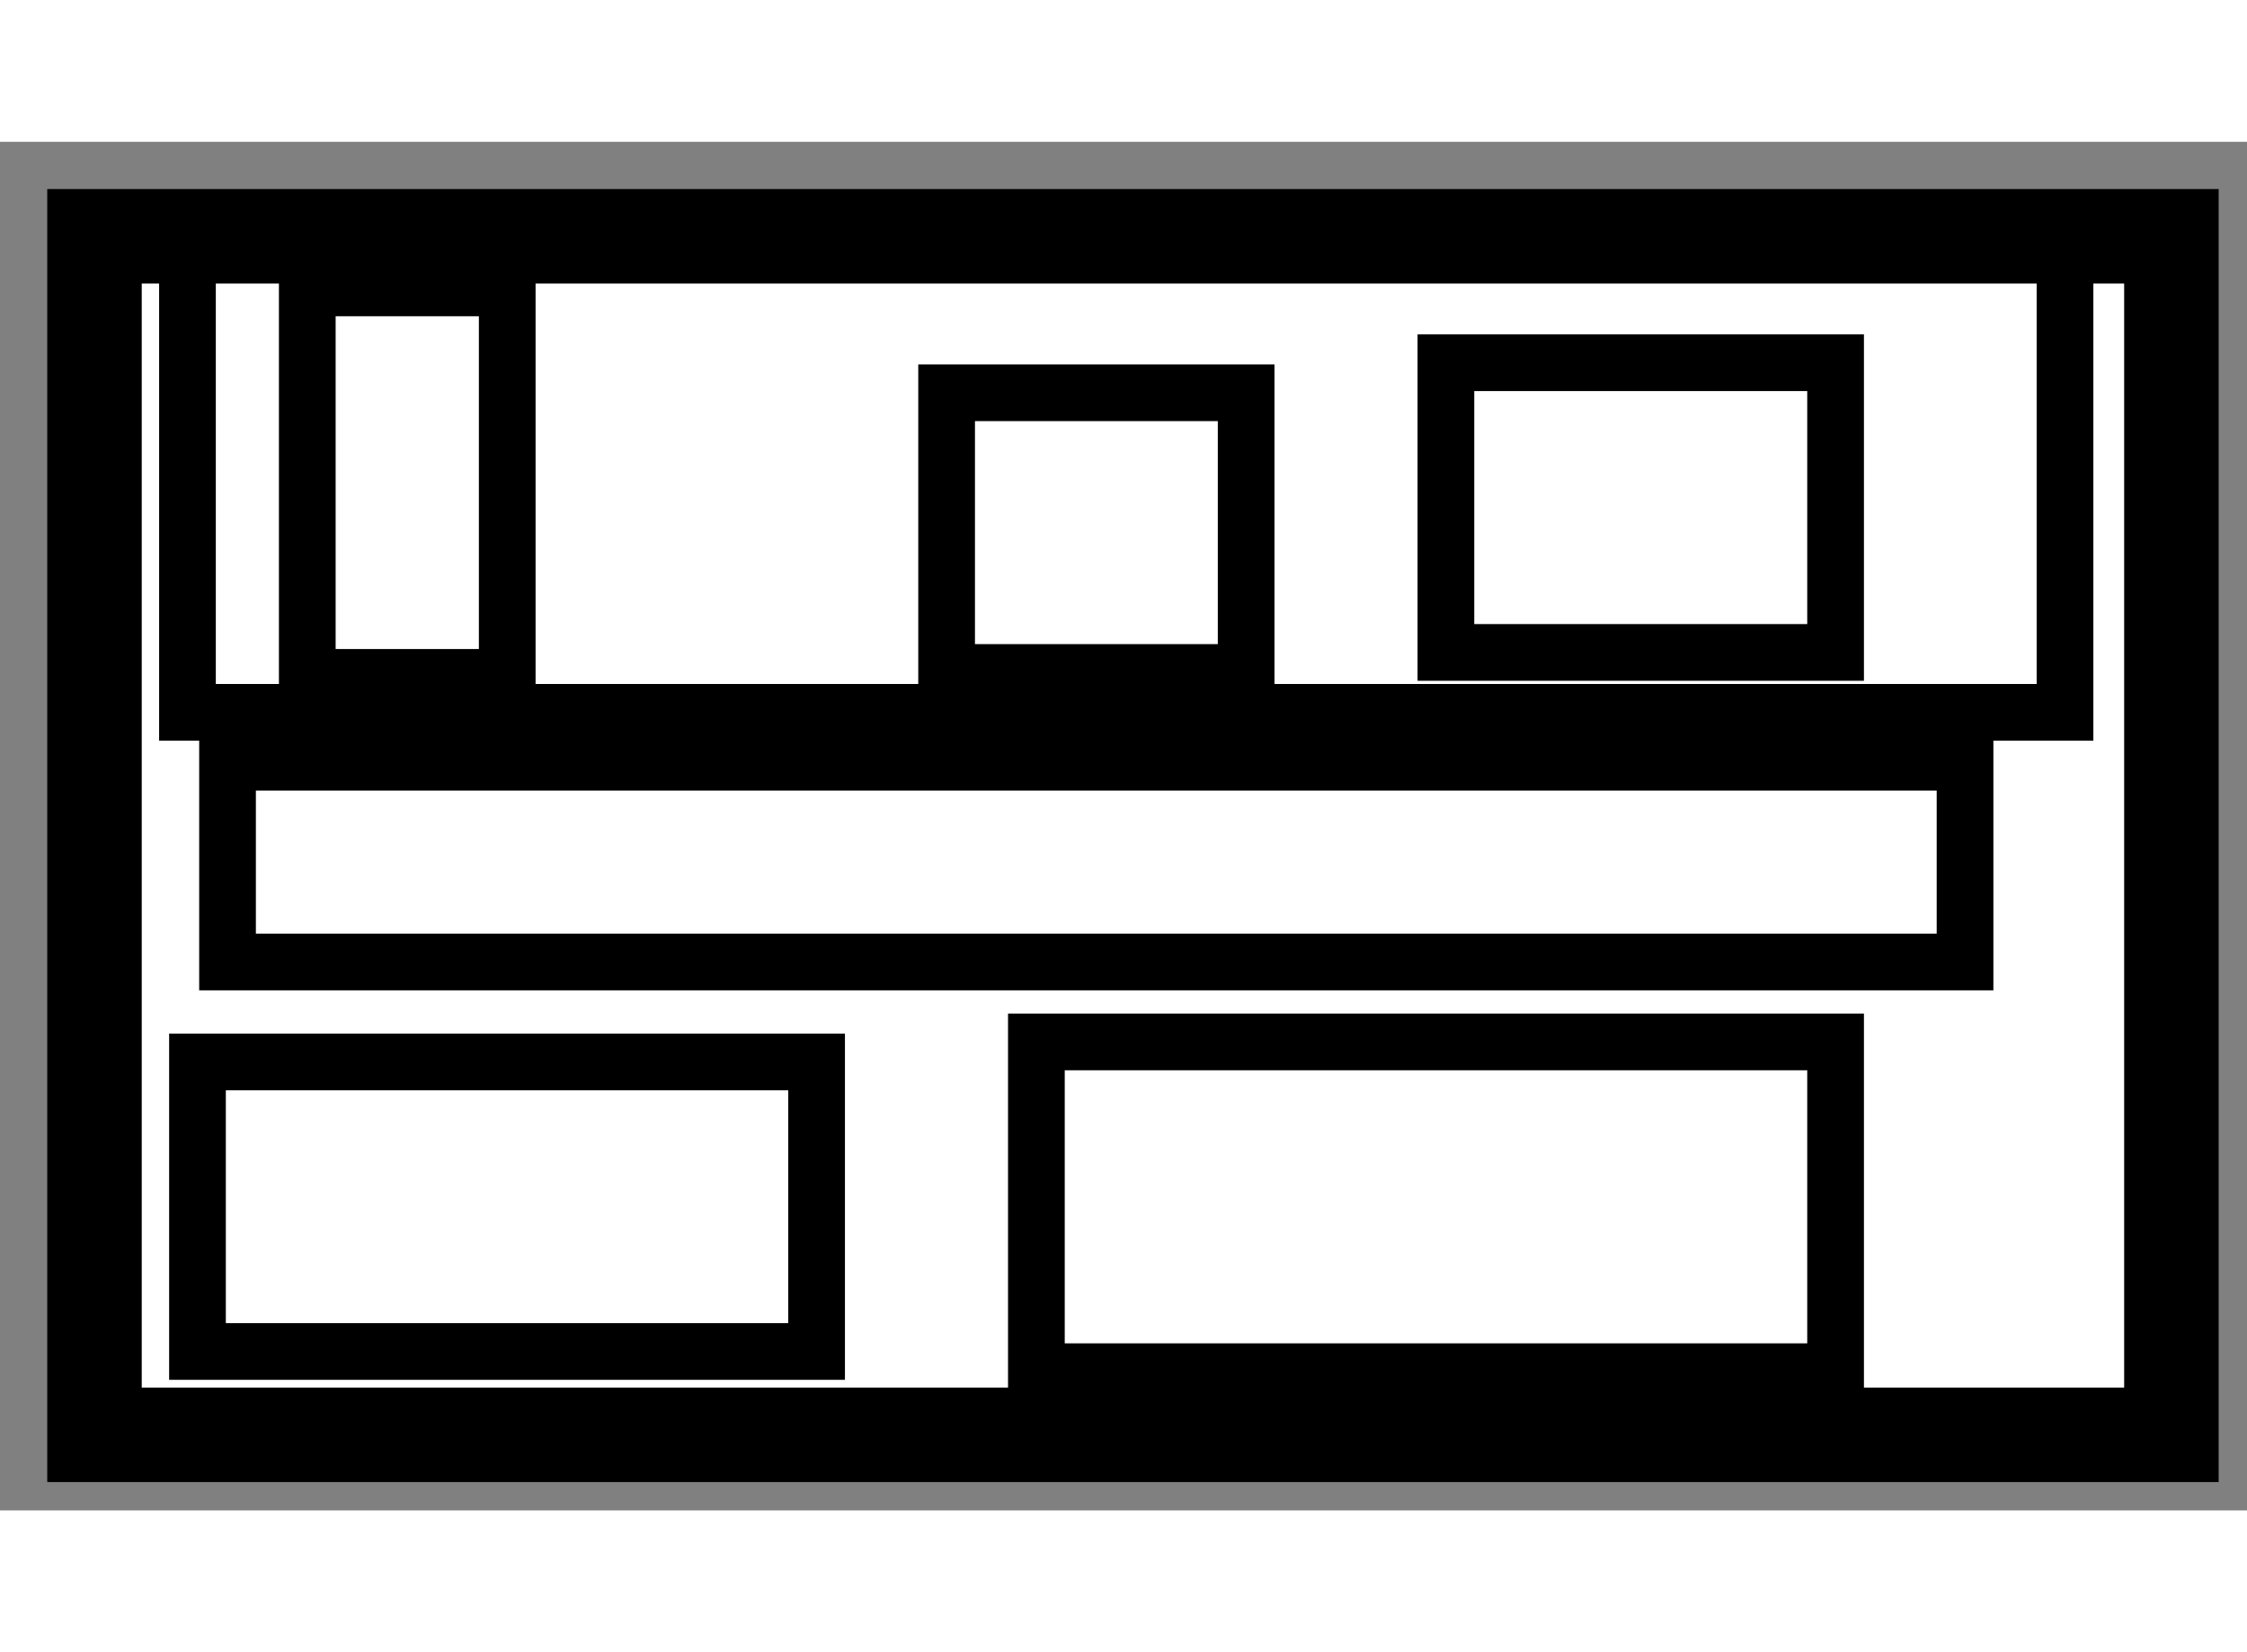
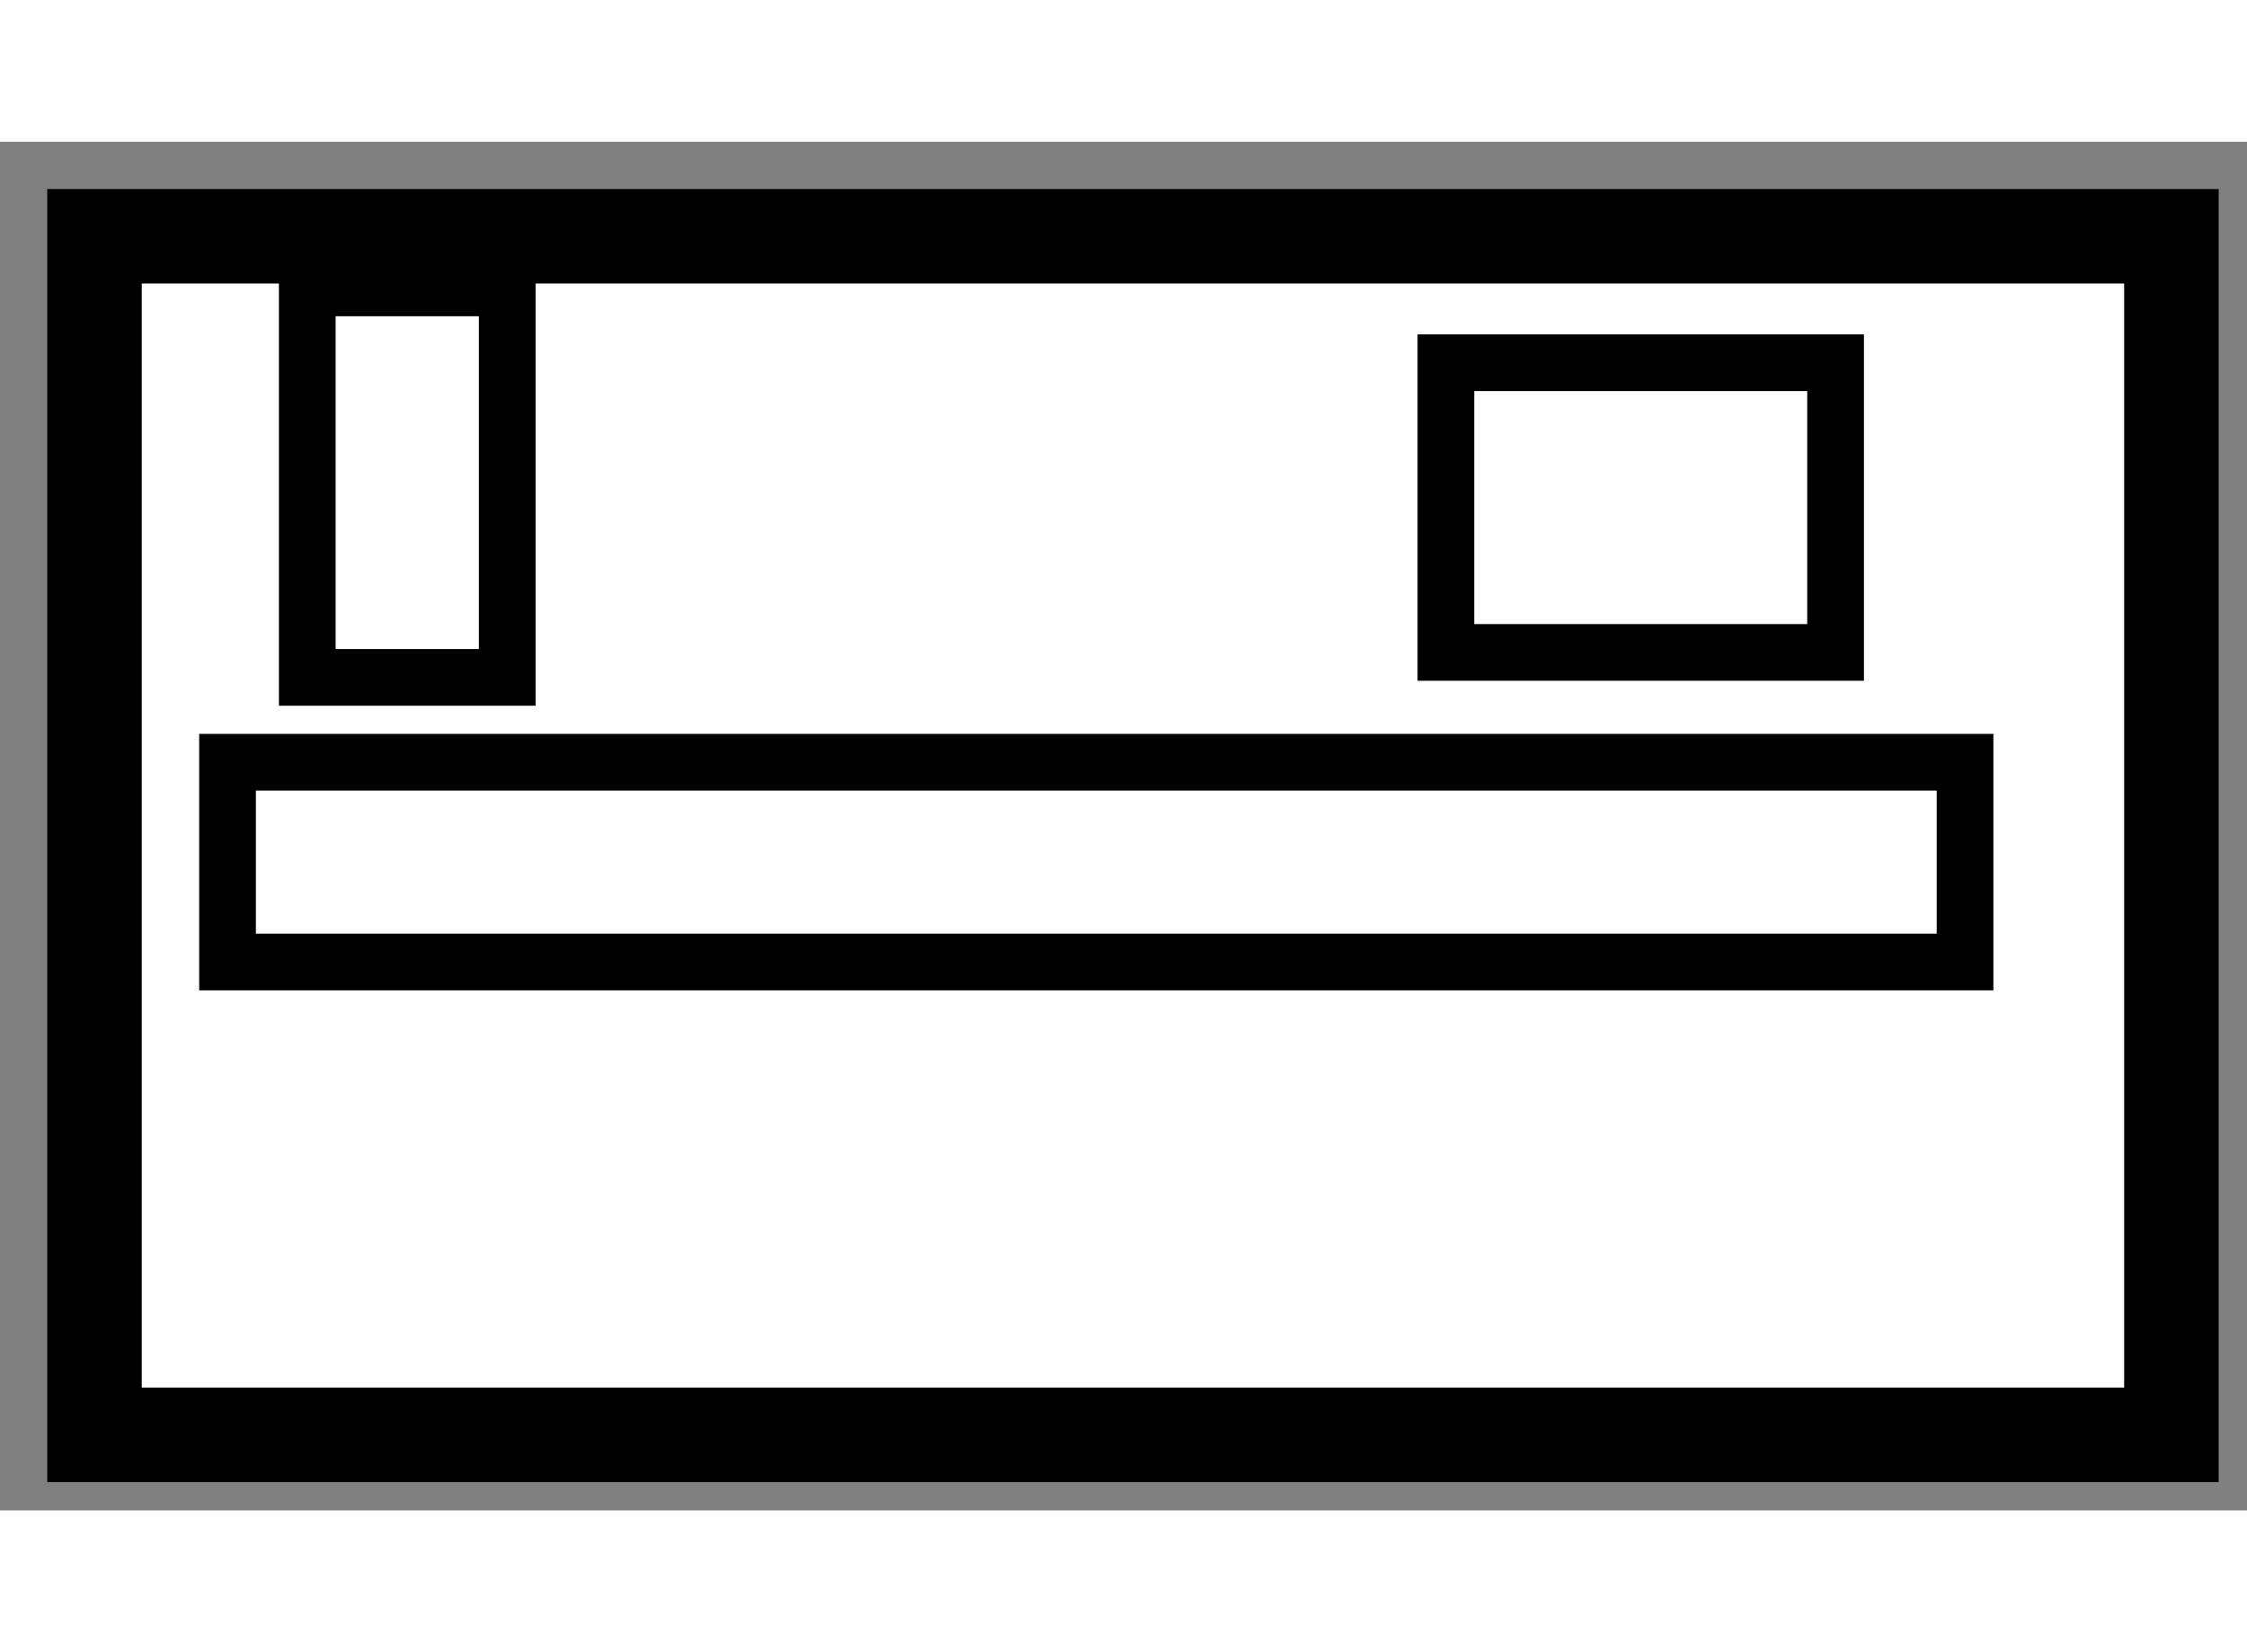
<svg xmlns="http://www.w3.org/2000/svg" version="1.1" x="0px" y="0px" width="244.8px" height="180px" viewBox="187.16 69.463 11.89 7.242" enable-background="new 0 0 244.8 180" xml:space="preserve">
  <rect x="187.16" y="69.463" width="11.89" height="7.242" fill="#808080" stroke="none" />
  <g>
    <rect x="187.66" y="69.963" fill="#FFFFFF" stroke="#000000" stroke-width="0.5" width="10.99" height="6.342" />
    <rect x="188.364" y="72.746" fill="none" stroke="#000000" stroke-width="0.3" width="9.194" height="1.057" />
-     <rect x="192.644" y="74.226" fill="none" stroke="#000000" stroke-width="0.3" width="4.229" height="1.745" />
-     <rect x="188.205" y="74.332" fill="none" stroke="#000000" stroke-width="0.3" width="3.276" height="1.532" />
-     <rect x="188.152" y="70.051" fill="none" stroke="#000000" stroke-width="0.3" width="9.935" height="2.431" />
    <rect x="194.811" y="70.632" fill="none" stroke="#000000" stroke-width="0.3" width="2.062" height="1.533" />
-     <rect x="192.169" y="70.791" fill="none" stroke="#000000" stroke-width="0.3" width="1.585" height="1.48" />
    <rect x="188.786" y="70.236" fill="none" stroke="#000000" stroke-width="0.3" width="1.058" height="2.061" />
  </g>
</svg>